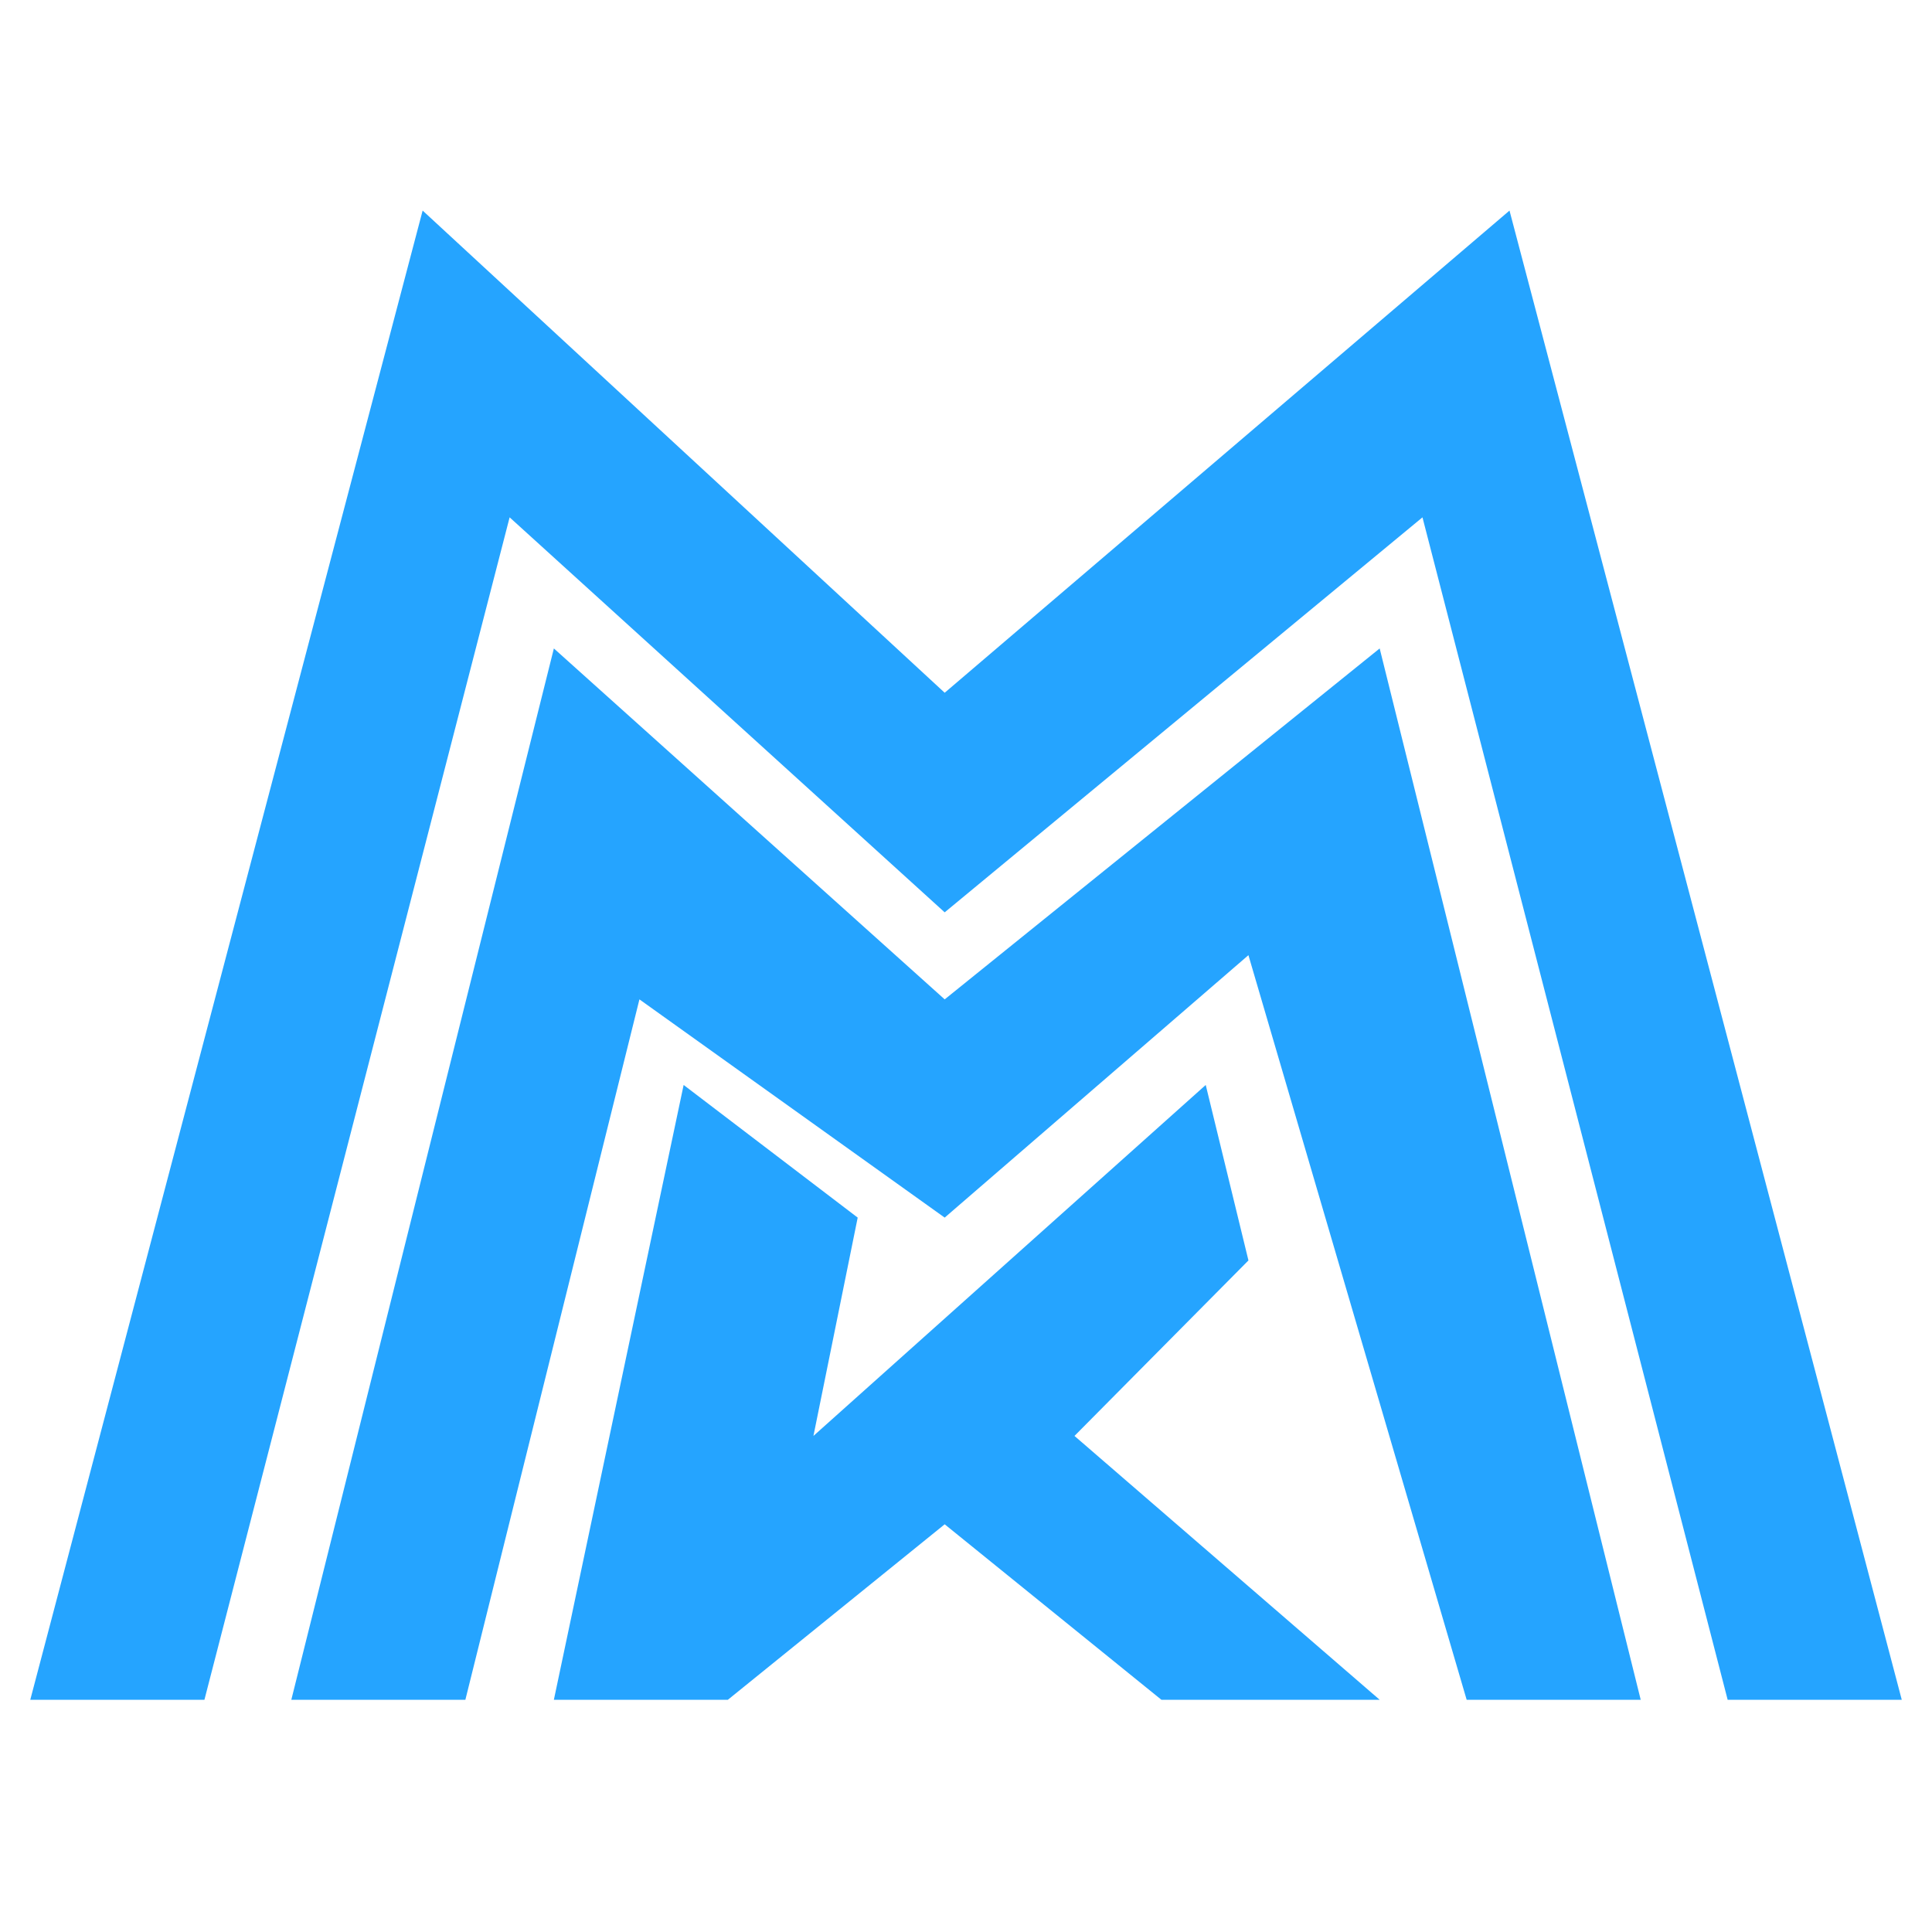
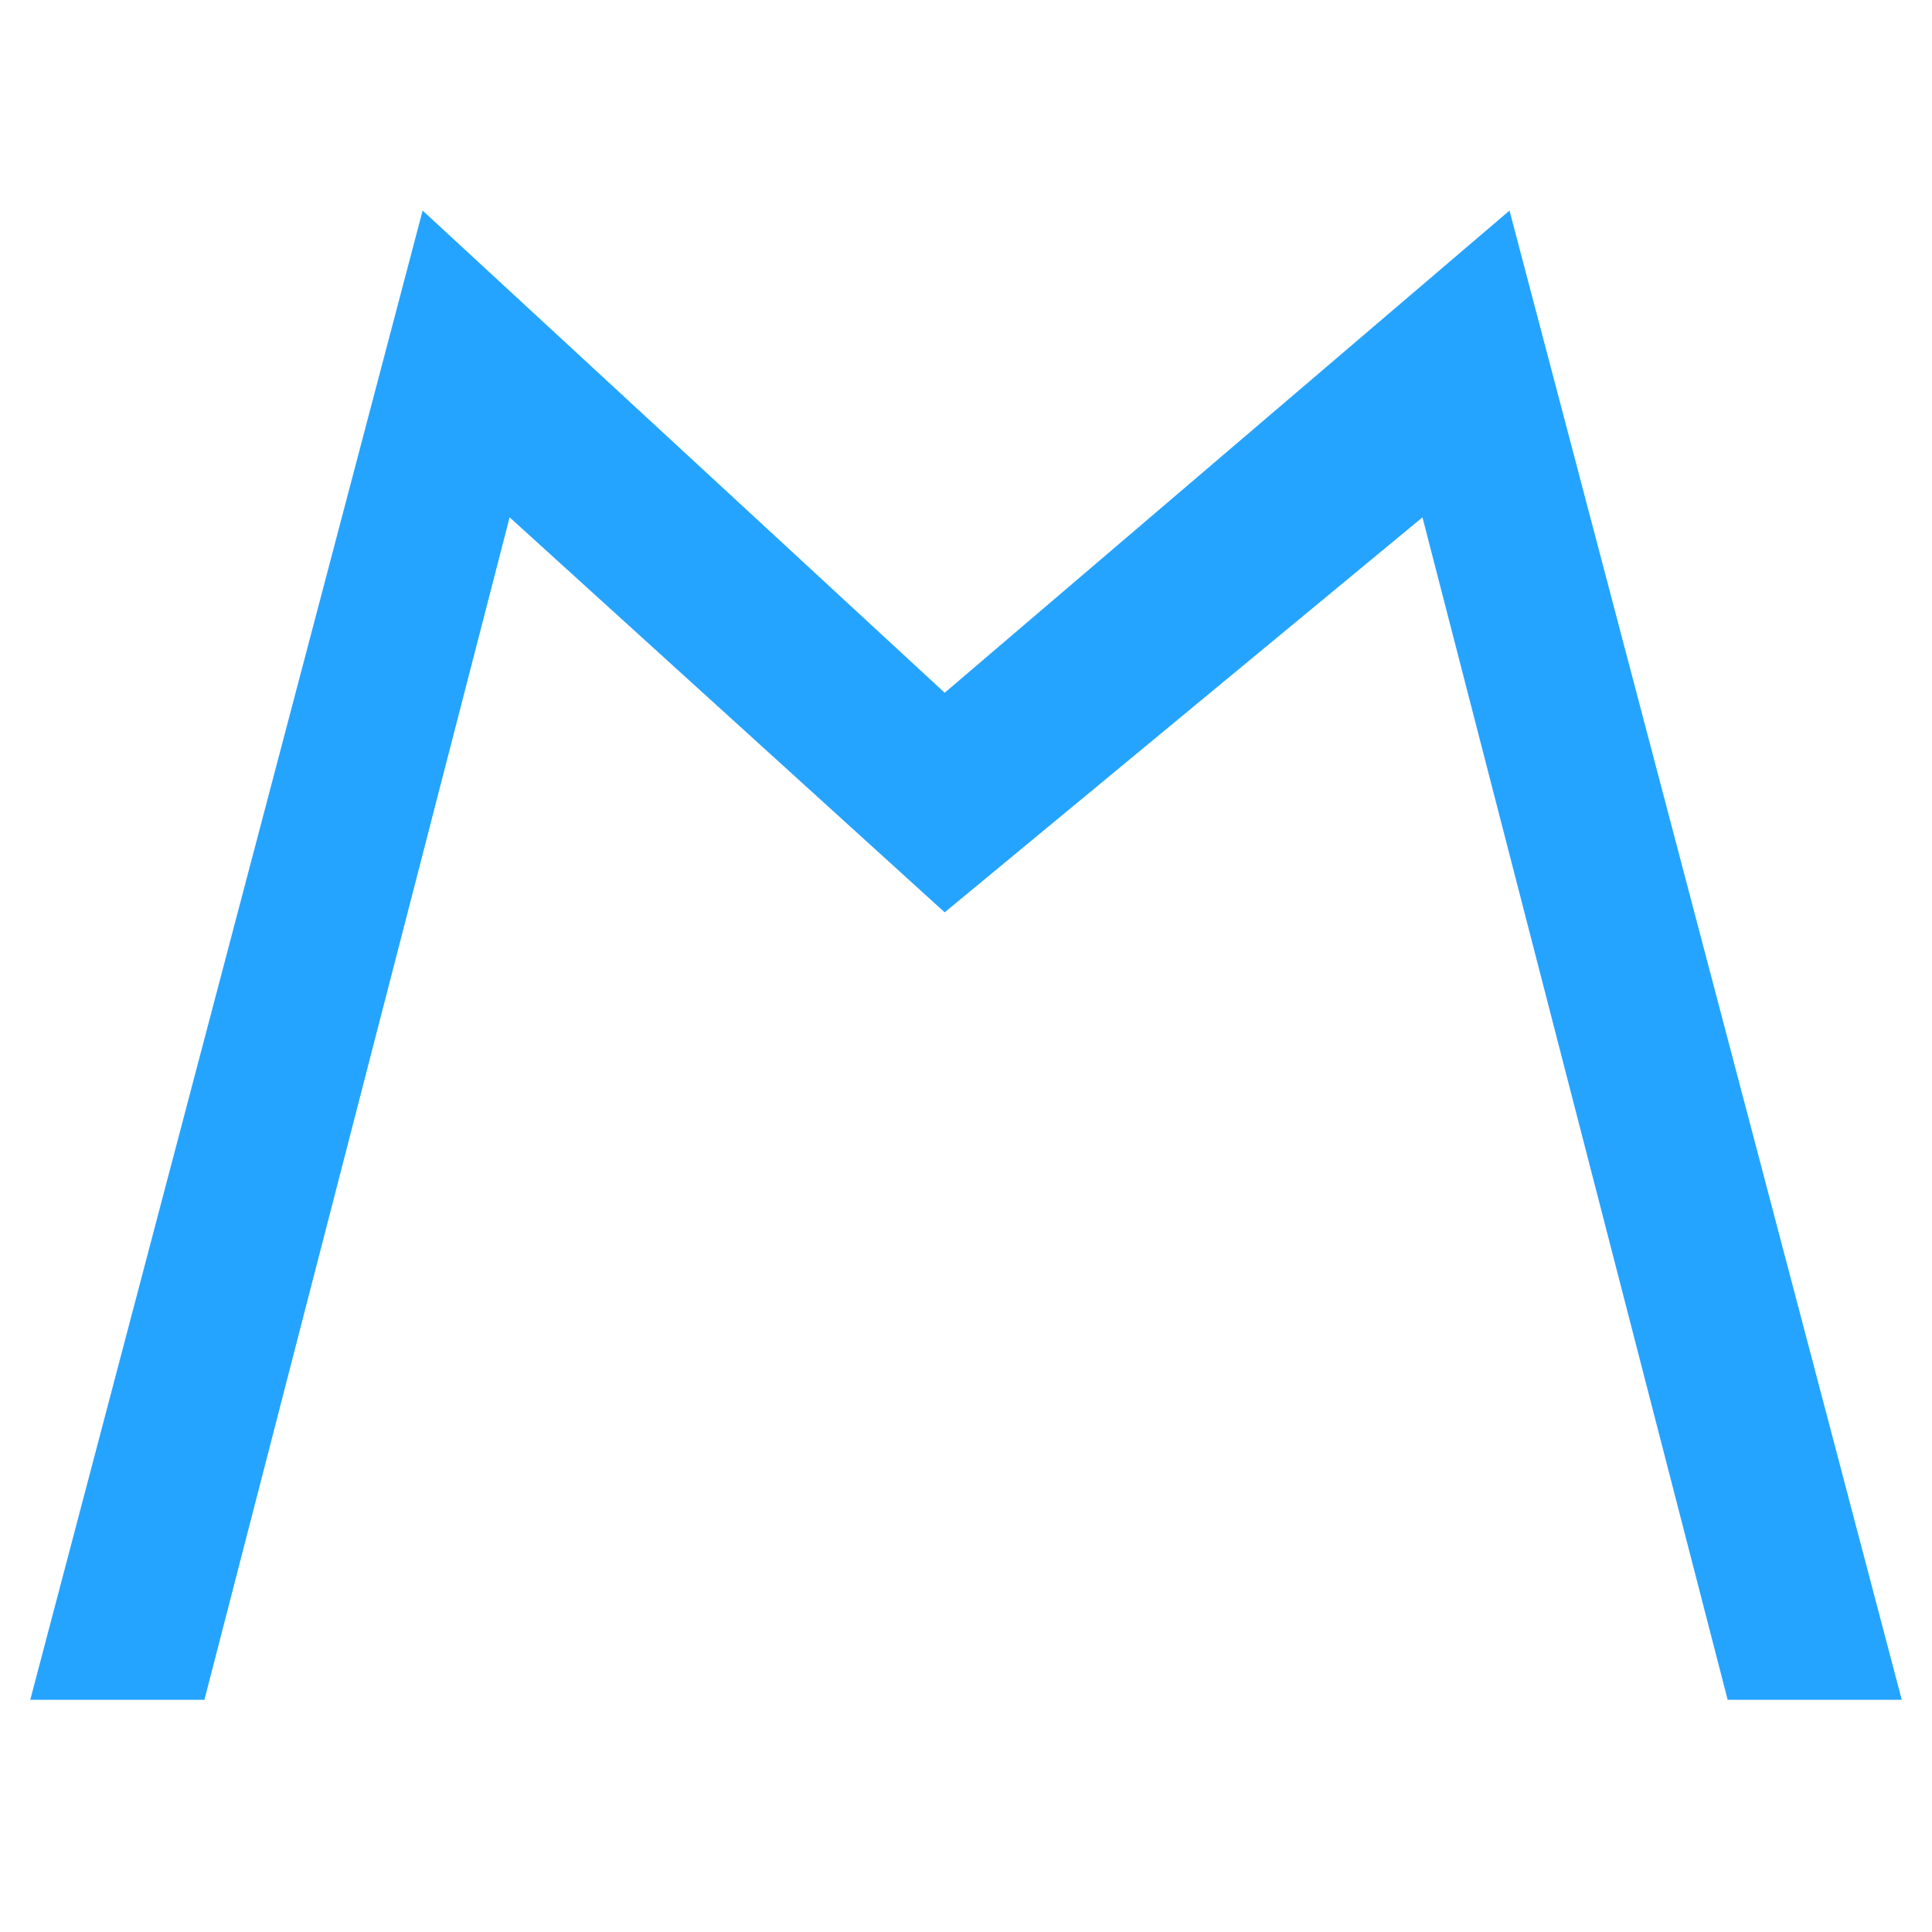
<svg xmlns="http://www.w3.org/2000/svg" width="120" height="120" viewBox="0 0 120 120" fill="none">
  <path fill-rule="evenodd" clip-rule="evenodd" d="M12.697 105.577H1.88L26.251 13.079L58.676 43.028L93.758 13.079L118.122 105.577H107.308L88.352 32.133L58.676 56.667L31.654 32.133L12.697 105.577Z" fill="#25A4FF" />
-   <path fill-rule="evenodd" clip-rule="evenodd" d="M34.402 105.577L42.462 67.389L53.273 75.628L50.524 89.188L74.89 67.389L77.543 78.288L66.738 89.188L85.695 105.577H72.138L58.676 94.677L45.208 105.577H34.402Z" fill="#25A4FF" />
-   <path fill-rule="evenodd" clip-rule="evenodd" d="M28.905 105.577H18.094L34.402 40.276L58.676 62.073L85.694 40.276L101.908 105.577H91.097L77.542 59.327L58.676 75.628L39.716 62.073L28.905 105.577Z" fill="#25A4FF" />
</svg>